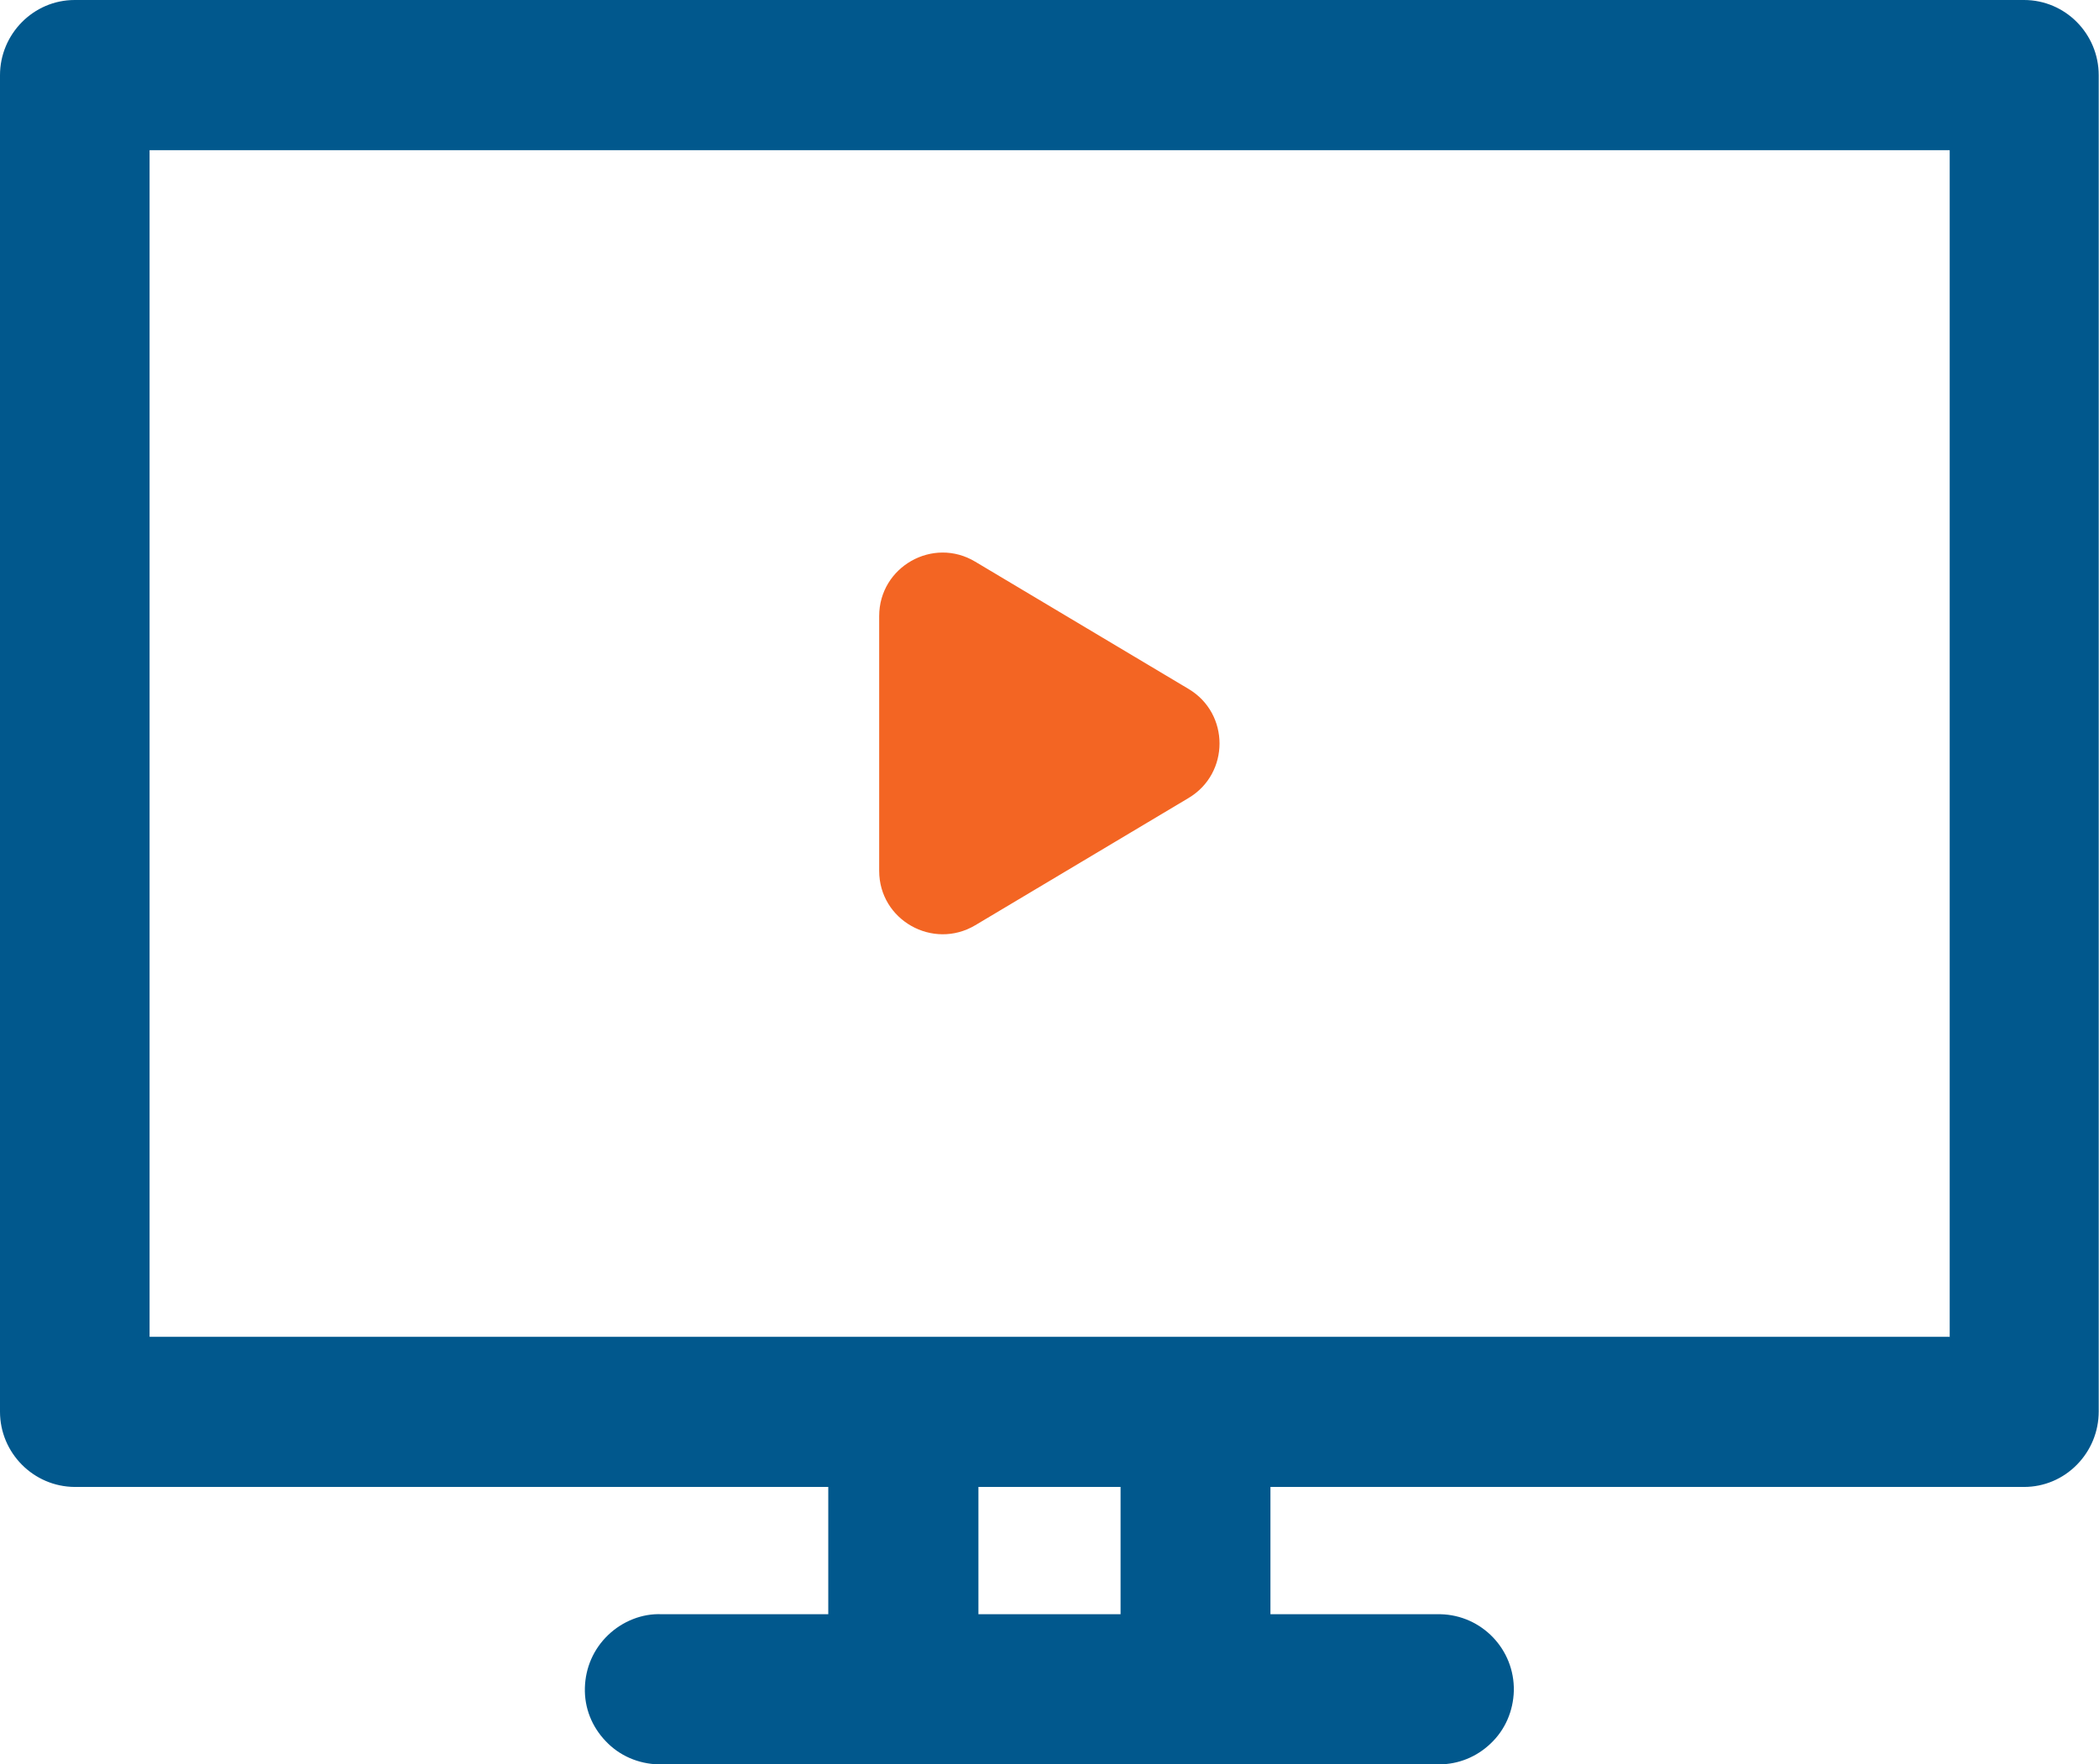
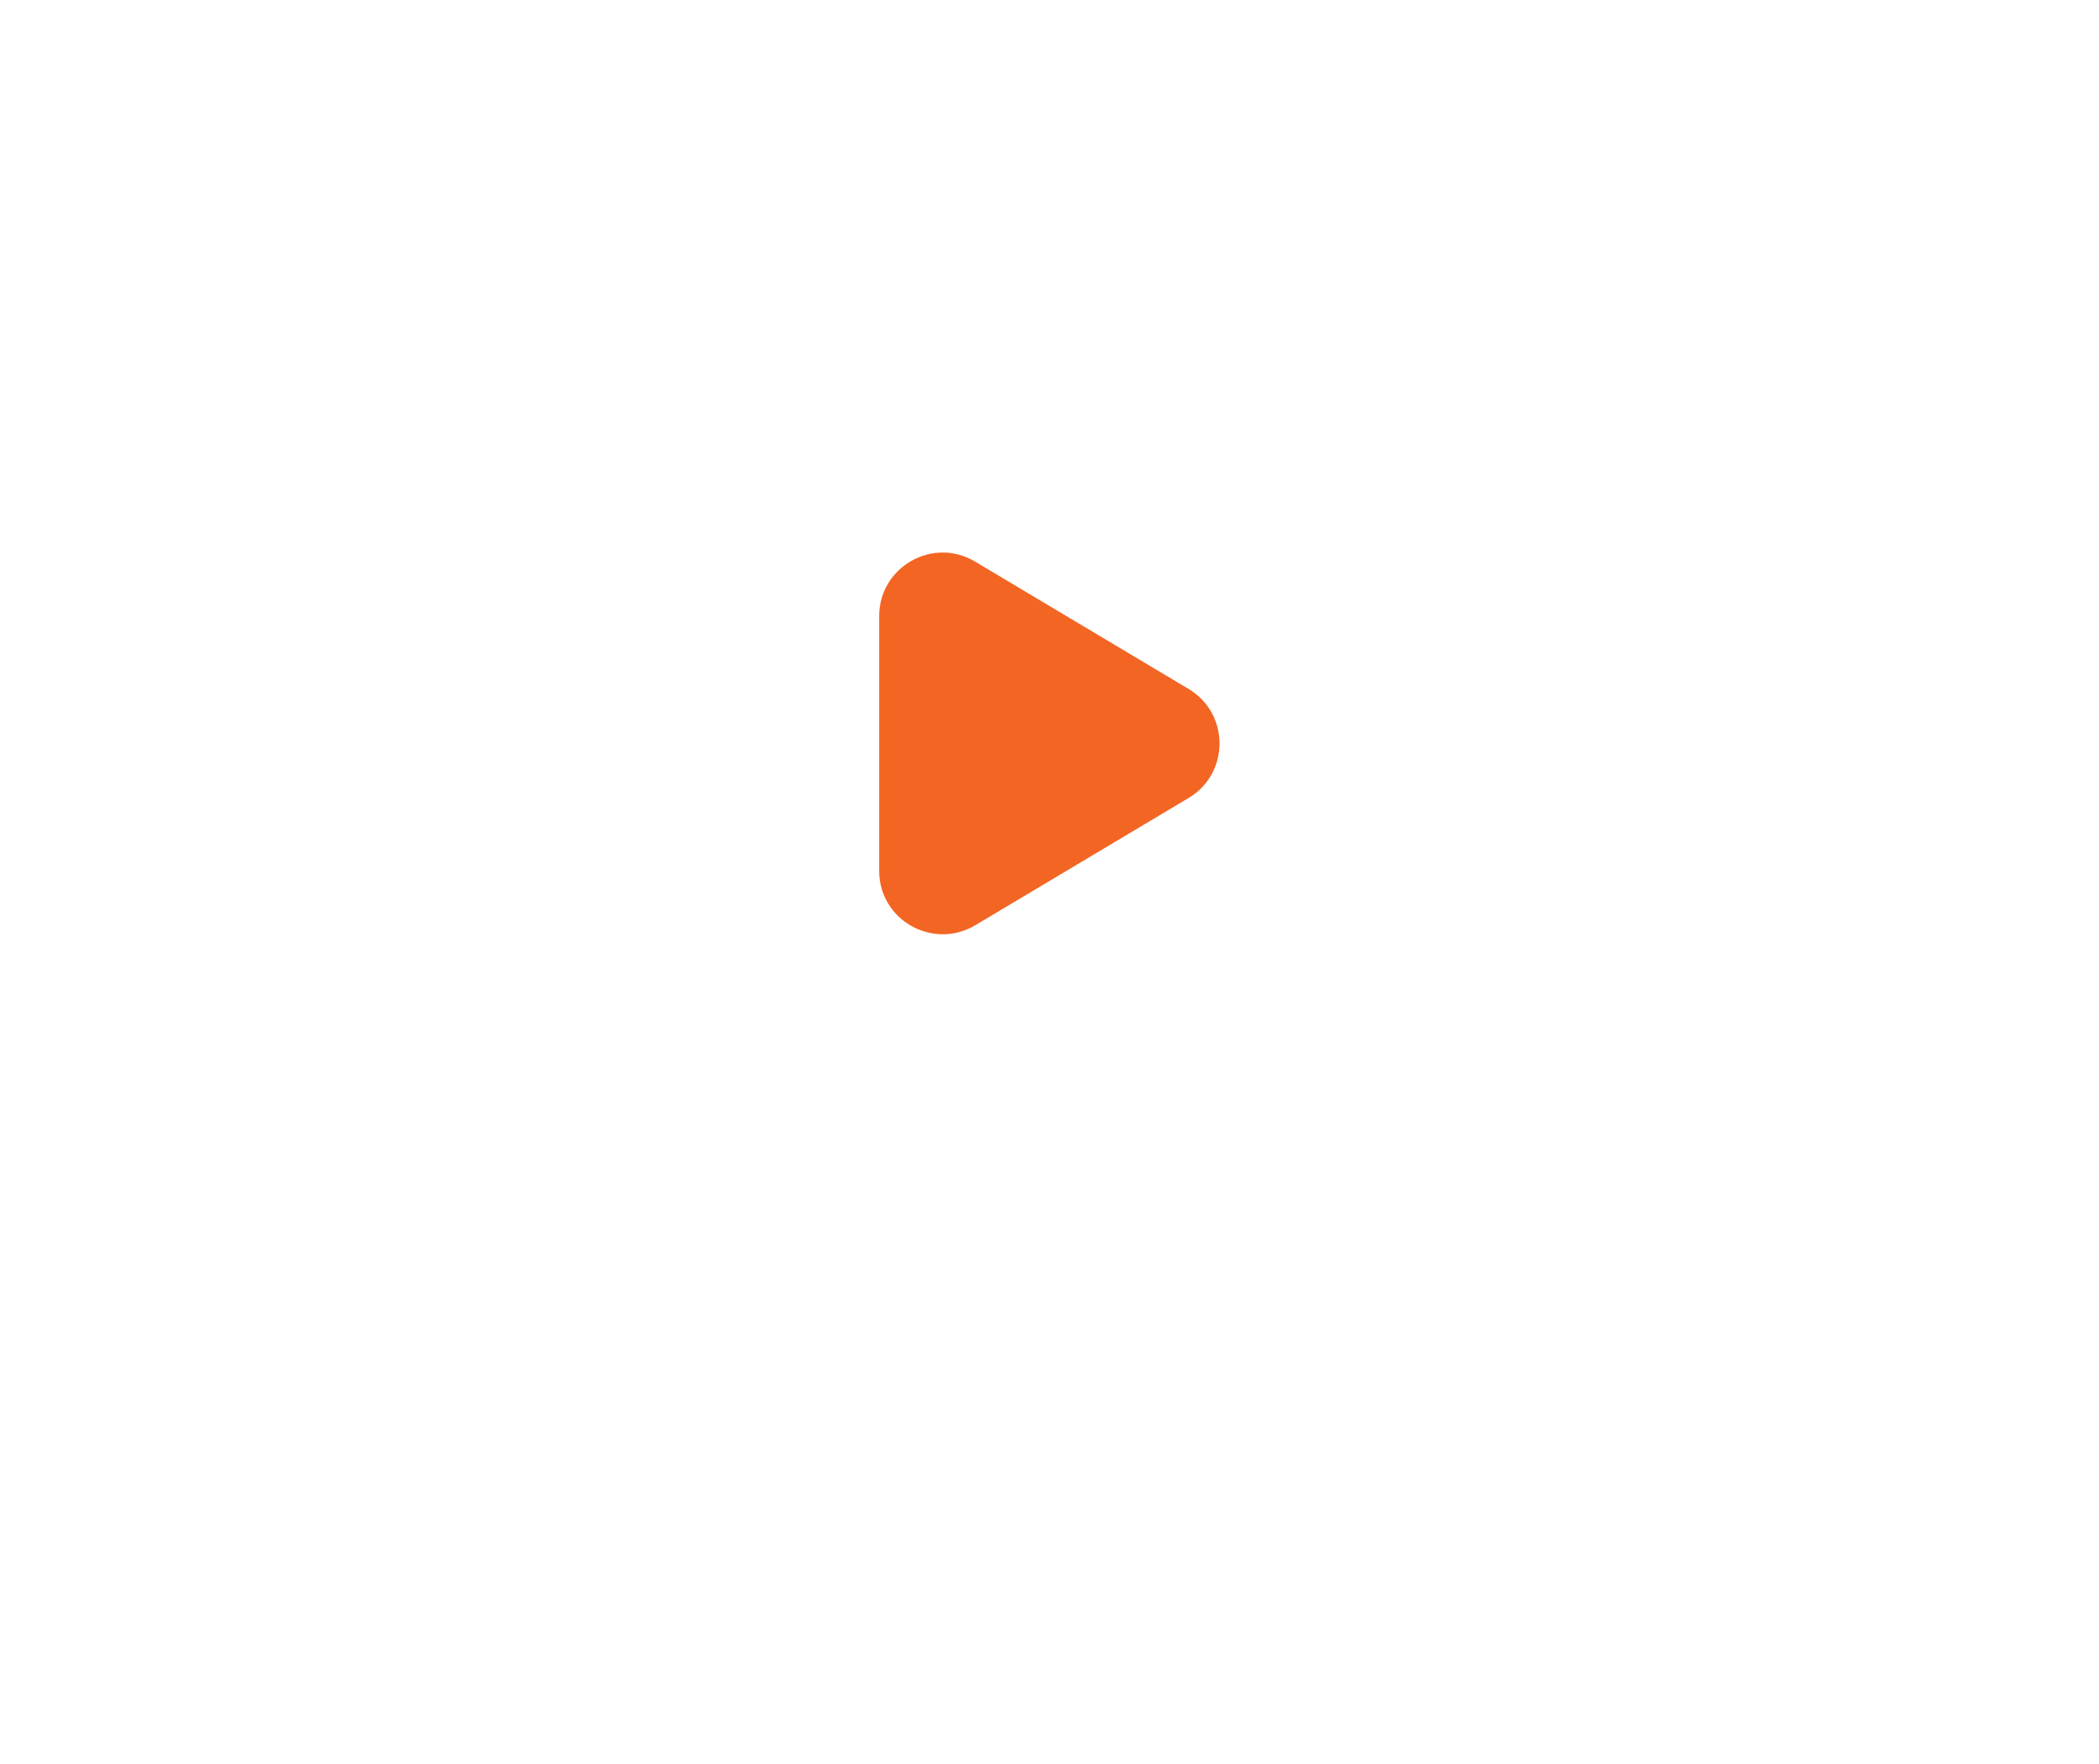
<svg xmlns="http://www.w3.org/2000/svg" id="Layer_2" viewBox="0 0 73.39 61.69">
  <defs>
    <style>.cls-1{fill:#01588d;}.cls-2{fill:#f36523;}</style>
  </defs>
  <g id="Layer_1-2">
    <g>
-       <path class="cls-1" d="M70.77,0H2.61C1.17,0,0,1.19,0,2.63V49.36c0,1.44,1.17,2.62,2.61,2.63H28.96v4.45h-5.83c-.67-.03-1.36,.24-1.87,.73s-.79,1.14-.81,1.84c-.02,.7,.24,1.36,.73,1.87,.48,.51,1.14,.79,1.84,.81h27.23s.04,0,.06,0c.68,0,1.32-.26,1.81-.73,.51-.48,.79-1.14,.81-1.84,.03-1.45-1.12-2.65-2.57-2.68h-5.94v-4.45h26.35c.7,0,1.36-.28,1.85-.78,.49-.5,.76-1.16,.76-1.86V2.63c0-1.45-1.17-2.63-2.61-2.63Zm-31.59,56.44h-4.97v-4.45h4.97v4.45Zm28.98-9.7H5.23V5.25h62.94V46.75Z" />
      <path class="cls-2" d="M41.56,27.9l-7.46,4.45c-1.48,.88-3.36-.18-3.36-1.9v-8.91c0-1.72,1.88-2.79,3.36-1.9l7.46,4.45c1.44,.86,1.44,2.95,0,3.81Z" />
    </g>
  </g>
</svg>